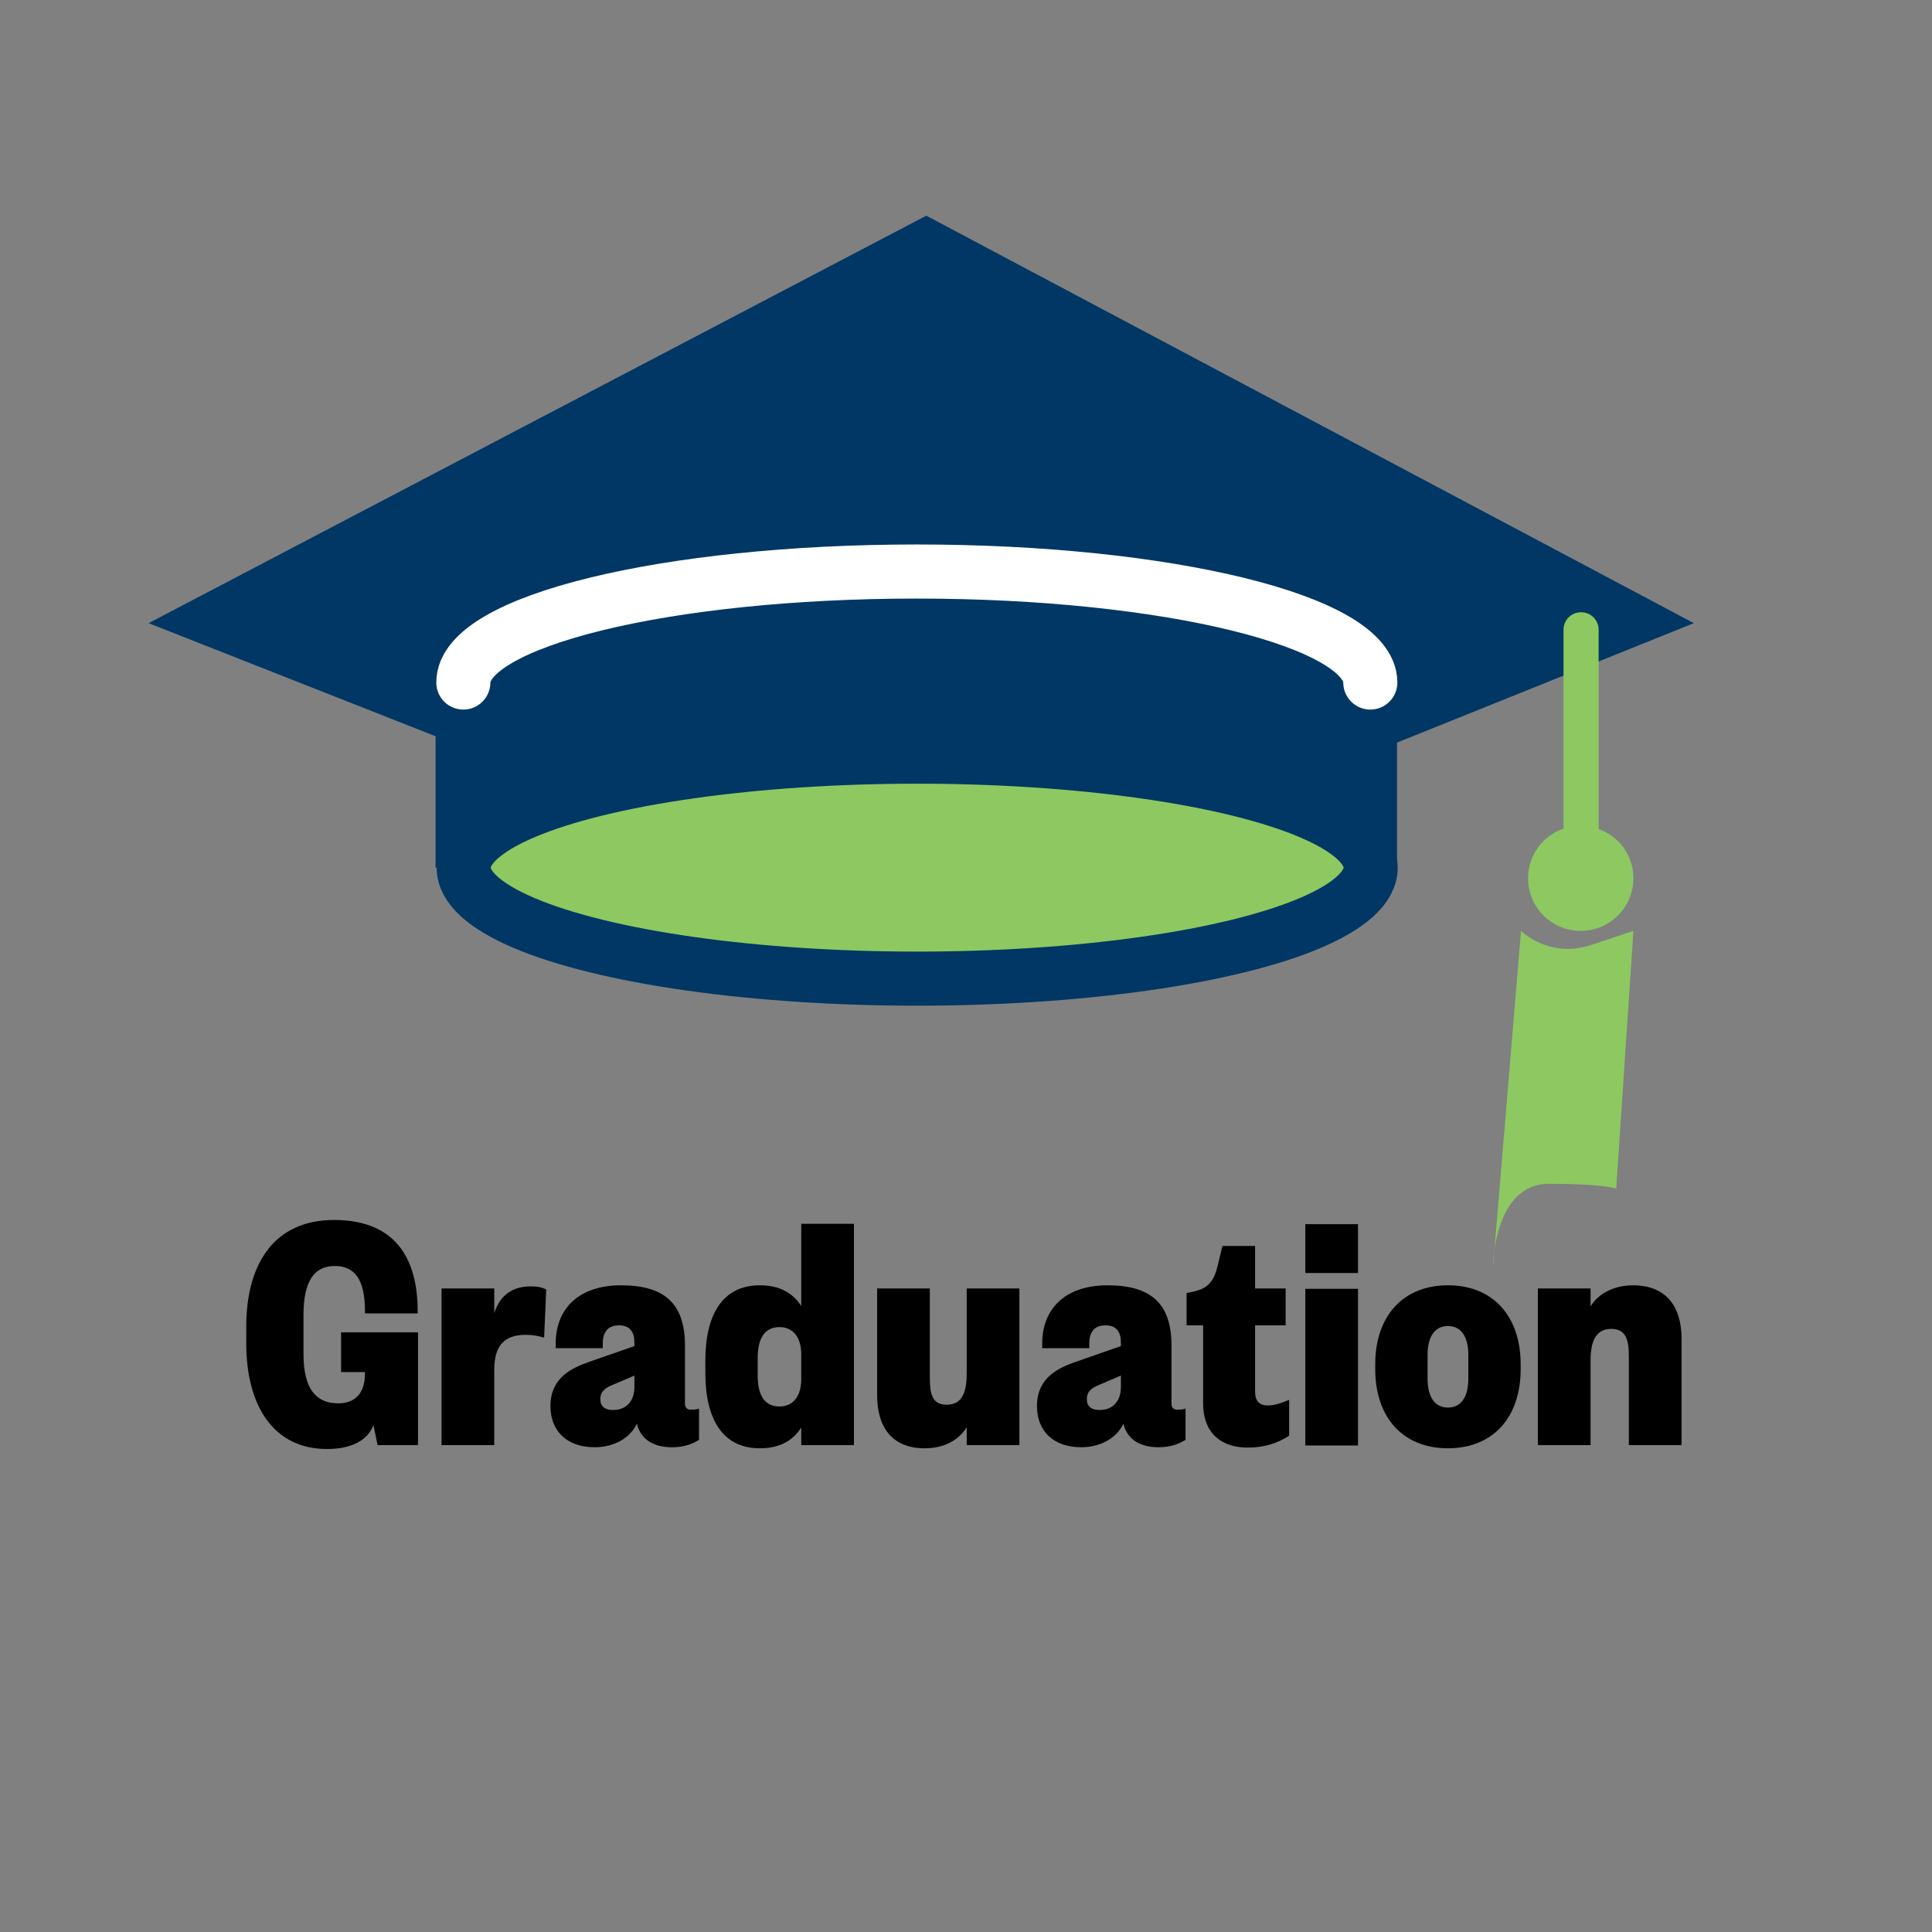
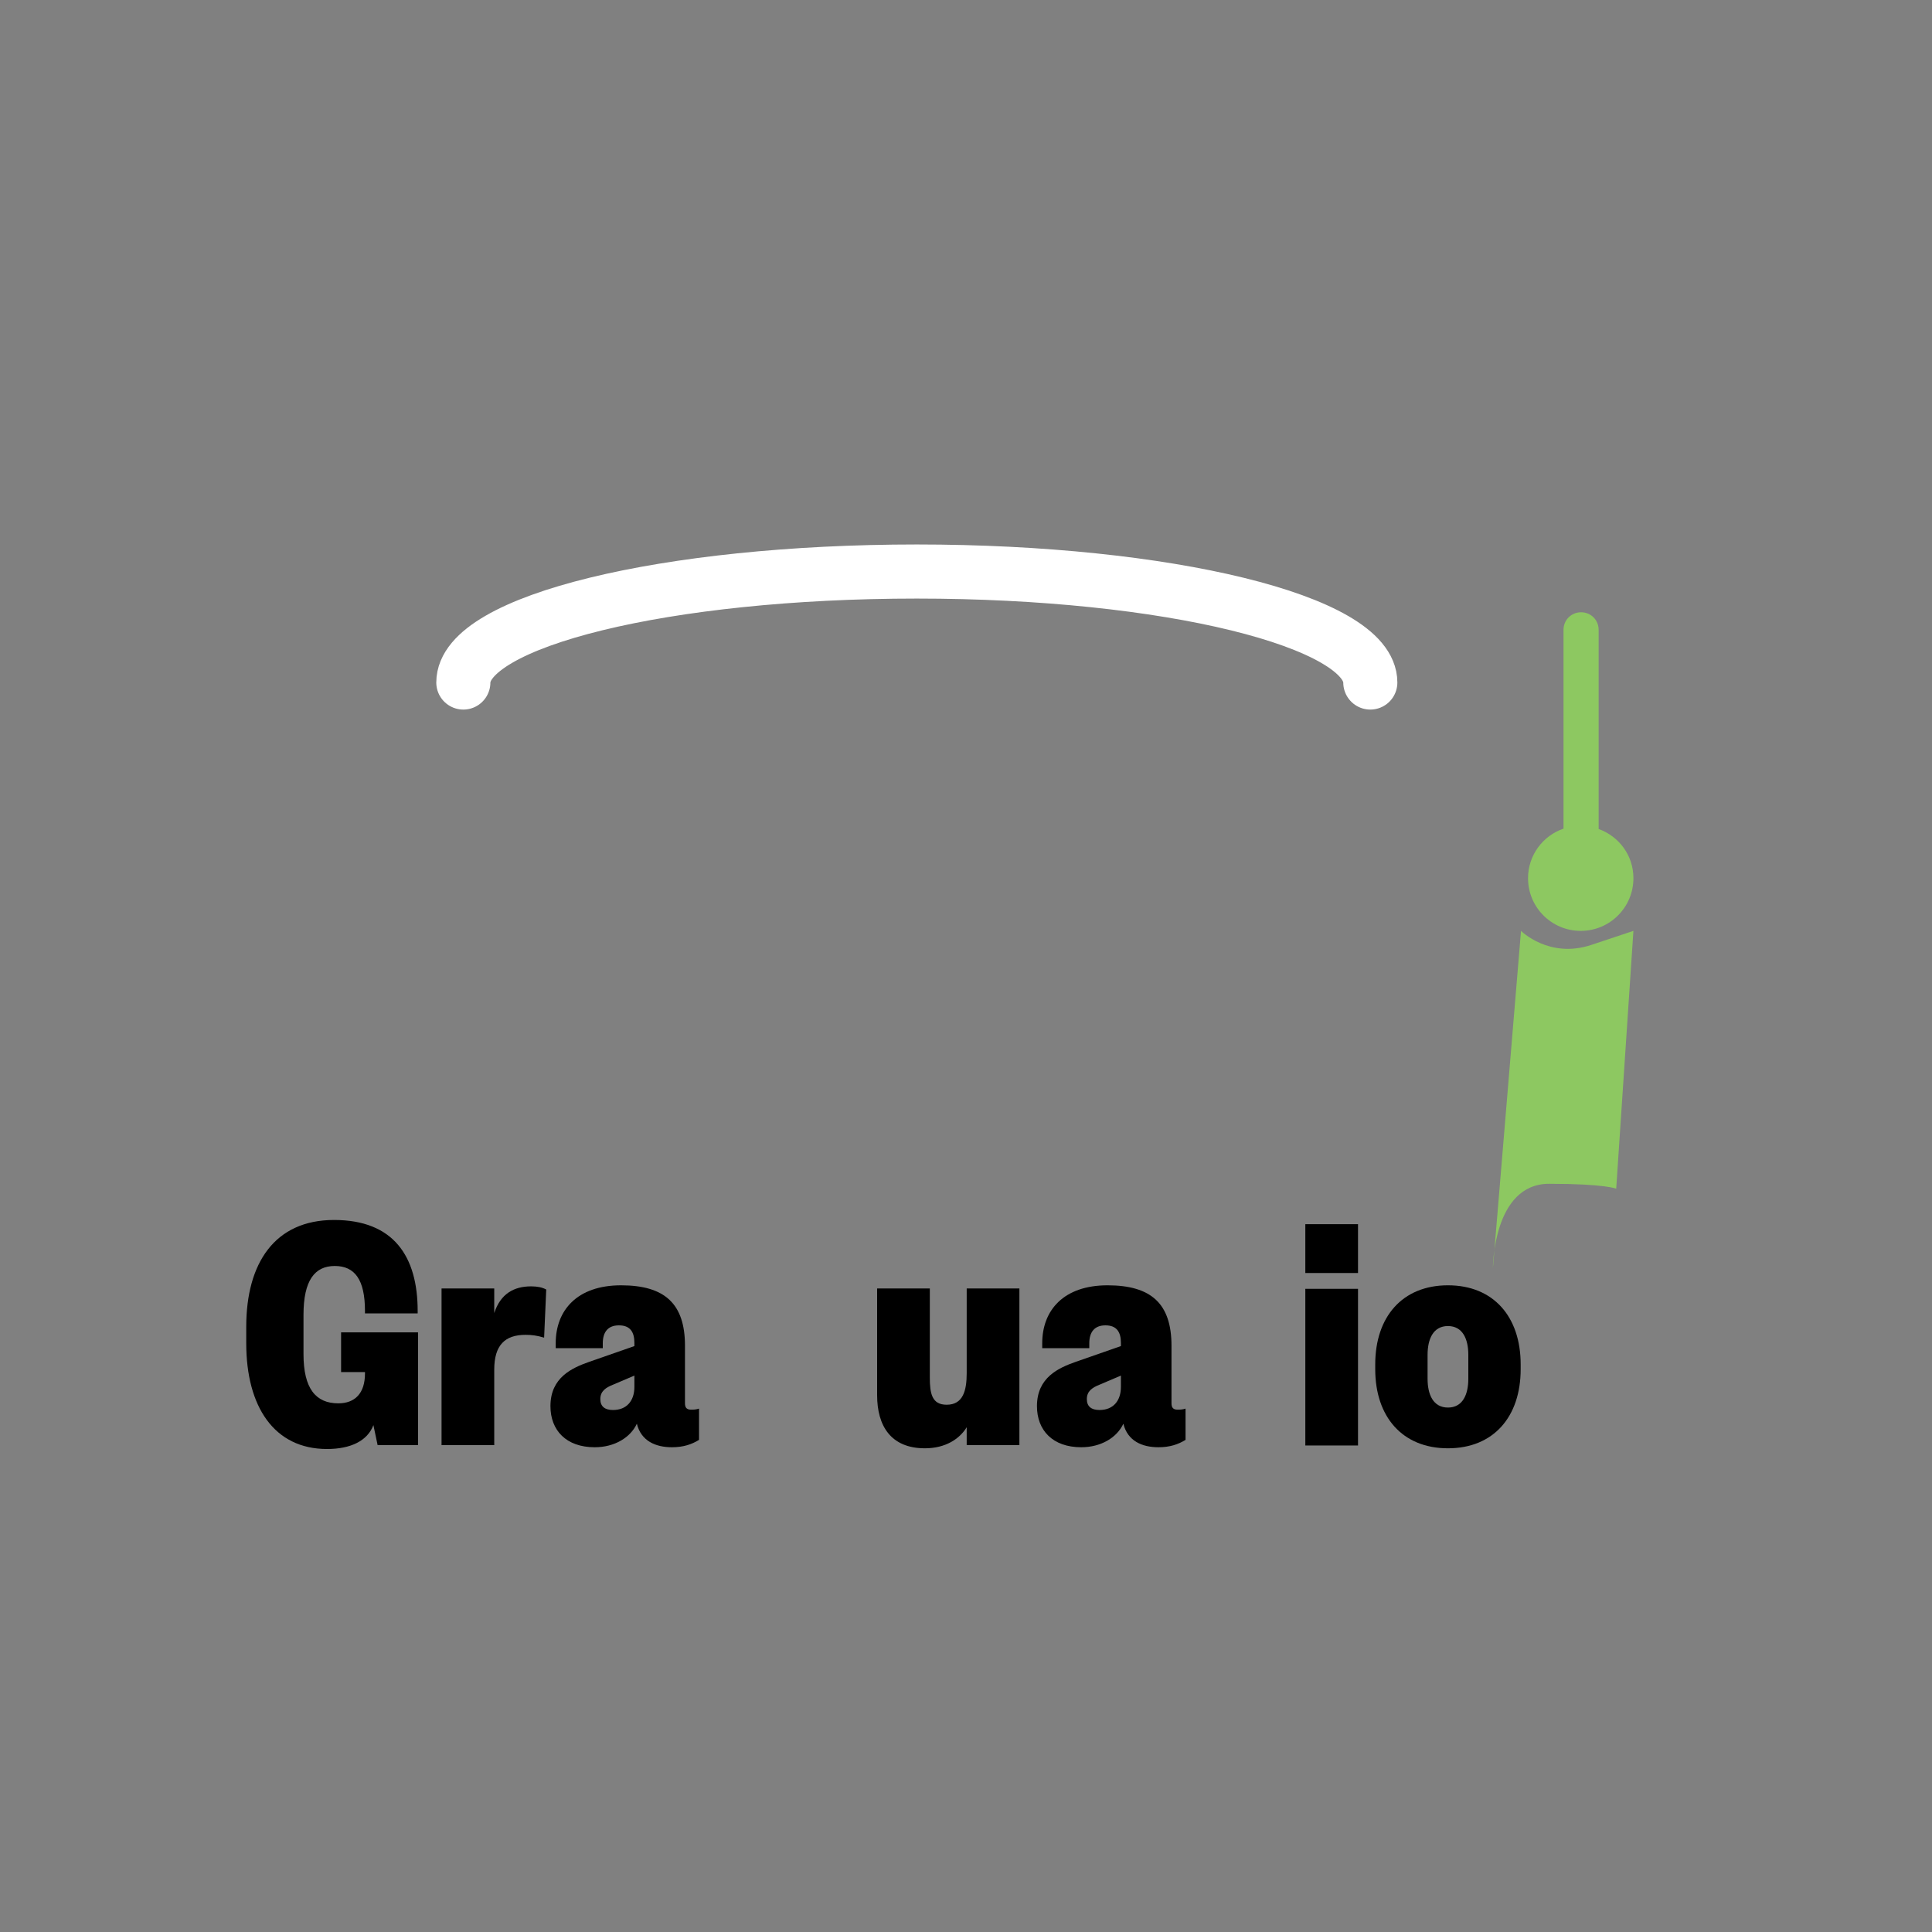
<svg xmlns="http://www.w3.org/2000/svg" id="Layer_1" data-name="Layer 1" viewBox="0 0 55 55">
  <rect x="0" y="0" width="55" height="55" fill="#808080" stroke="none" />
  <defs>
    <style>
      .cls-1 {
        fill: #003764;
      }

      .cls-2, .cls-3 {
        fill: #8dc861;
      }

      .cls-3 {
        stroke: #003764;
      }

      .cls-3, .cls-4 {
        stroke-linecap: round;
        stroke-linejoin: round;
        stroke-width: 1.54px;
      }

      .cls-4 {
        fill: none;
        stroke: #fff;
      }
    </style>
  </defs>
-   <polygon class="cls-1" points="39.77 21.14 48.22 17.74 26.37 6.14 4.23 17.74 12.4 20.96 12.4 24.7 21.88 24.7 26.44 26.5 30.92 24.7 39.77 24.7 39.77 21.14" />
-   <ellipse class="cls-3" cx="26.11" cy="24.7" rx="12.91" ry="3.16" />
  <path class="cls-4" d="m13.19,19.43c0-1.75,5.78-3.16,12.91-3.16s12.91,1.42,12.91,3.16" />
  <path class="cls-2" d="m45.51,23.6v-5.67c0-.28-.22-.5-.5-.5s-.5.22-.5.5v5.66c-.59.2-1.01.76-1.01,1.41,0,.83.67,1.5,1.5,1.5s1.5-.67,1.5-1.5c0-.65-.41-1.19-.99-1.4Z" />
  <path class="cls-2" d="m43.3,26.5l-.8,9.6s0-2.4,1.6-2.4,1.91.14,1.91.14l.49-7.34-1.2.4c-1.2.4-2-.4-2-.4Z" />
  <g>
    <path d="m7.01,38.24v-.47c0-1.81.81-3.04,2.5-3.04s2.38,1.03,2.38,2.59v.07h-1.5v-.07c0-.89-.29-1.28-.86-1.28s-.89.41-.89,1.39v1.12c0,.98.35,1.4.99,1.4.47,0,.76-.28.76-.85v-.04h-.68v-1.13h2.19v3.21h-1.15l-.12-.57c-.17.45-.65.68-1.32.68-1.51,0-2.3-1.21-2.3-3.01Z" />
    <path d="m15.49,38.08c-.2-.06-.35-.08-.53-.08-.59,0-.89.3-.89.99v2.15h-1.5v-4.46h1.5v.7c.18-.55.56-.76,1.05-.76.18,0,.32.03.43.09l-.06,1.37Z" />
    <path d="m19.5,39.95c0,.11.04.18.17.18.07,0,.14,0,.23-.03v.89c-.21.13-.45.21-.77.21-.47,0-.88-.18-1-.67-.18.39-.63.67-1.2.67-.81,0-1.26-.48-1.26-1.17,0-.82.62-1.09,1.1-1.26l1.29-.45v-.09c0-.31-.12-.5-.44-.5s-.46.2-.46.51v.14h-1.34v-.14c0-.94.61-1.65,1.86-1.65s1.82.53,1.82,1.72v1.64Zm-1.44-.79l-.61.26c-.2.08-.36.18-.36.41,0,.21.13.31.36.31.39,0,.61-.26.61-.66v-.32Z" />
-     <path d="m22.81,40.64c-.24.37-.61.59-1.18.59-1.05,0-1.55-.82-1.55-2.14v-.36c0-1.32.5-2.14,1.55-2.14.57,0,.94.22,1.18.59v-2.34h1.5v6.3h-1.5v-.5Zm-1.24-1.48c0,.58.21.88.62.88s.62-.32.62-.78v-.7c0-.46-.21-.78-.62-.78s-.62.3-.62.88v.5Z" />
    <path d="m27.52,36.68h1.5v4.46h-1.5v-.51c-.2.33-.6.6-1.19.6-.97,0-1.36-.64-1.36-1.51v-3.04h1.5v2.54c0,.45.06.77.48.77.47,0,.57-.41.57-.9v-2.41Z" />
    <path d="m33.35,39.95c0,.11.04.18.17.18.07,0,.14,0,.23-.03v.89c-.21.13-.45.21-.77.21-.47,0-.88-.18-1-.67-.18.39-.63.67-1.2.67-.81,0-1.26-.48-1.26-1.17,0-.82.62-1.09,1.1-1.26l1.29-.45v-.09c0-.31-.12-.5-.44-.5s-.46.2-.46.51v.14h-1.34v-.14c0-.94.61-1.65,1.86-1.65s1.82.53,1.82,1.72v1.64Zm-1.44-.79l-.61.26c-.2.08-.36.18-.36.41,0,.21.13.31.36.31.39,0,.61-.26.61-.66v-.32Z" />
-     <path d="m34.25,37.73h-.47v-.92l.19-.04c.43-.09.59-.31.69-.72l.14-.58h.93v1.21h.87v1.05h-.87v1.89c0,.26.12.39.36.39.18,0,.34-.05.61-.16v1.02c-.35.23-.73.34-1.18.34-.69,0-1.27-.35-1.27-1.27v-2.21Z" />
    <path d="m37.16,34.85h1.5v1.39h-1.5v-1.39Zm1.5,1.84v4.46h-1.5v-4.46h1.5Z" />
    <path d="m39.15,38.98v-.14c0-1.35.77-2.25,2.07-2.25s2.07.9,2.07,2.25v.14c0,1.35-.77,2.25-2.07,2.25s-2.07-.9-2.07-2.25Zm2.65.27v-.68c0-.45-.16-.82-.58-.82s-.58.37-.58.82v.68c0,.45.16.82.58.82s.58-.37.58-.82Z" />
-     <path d="m45.28,41.14h-1.5v-4.46h1.5v.51c.2-.33.62-.6,1.21-.6.97,0,1.38.64,1.38,1.51v3.04h-1.5v-2.54c0-.45-.08-.77-.5-.77-.47,0-.59.41-.59.9v2.41Z" />
  </g>
</svg>